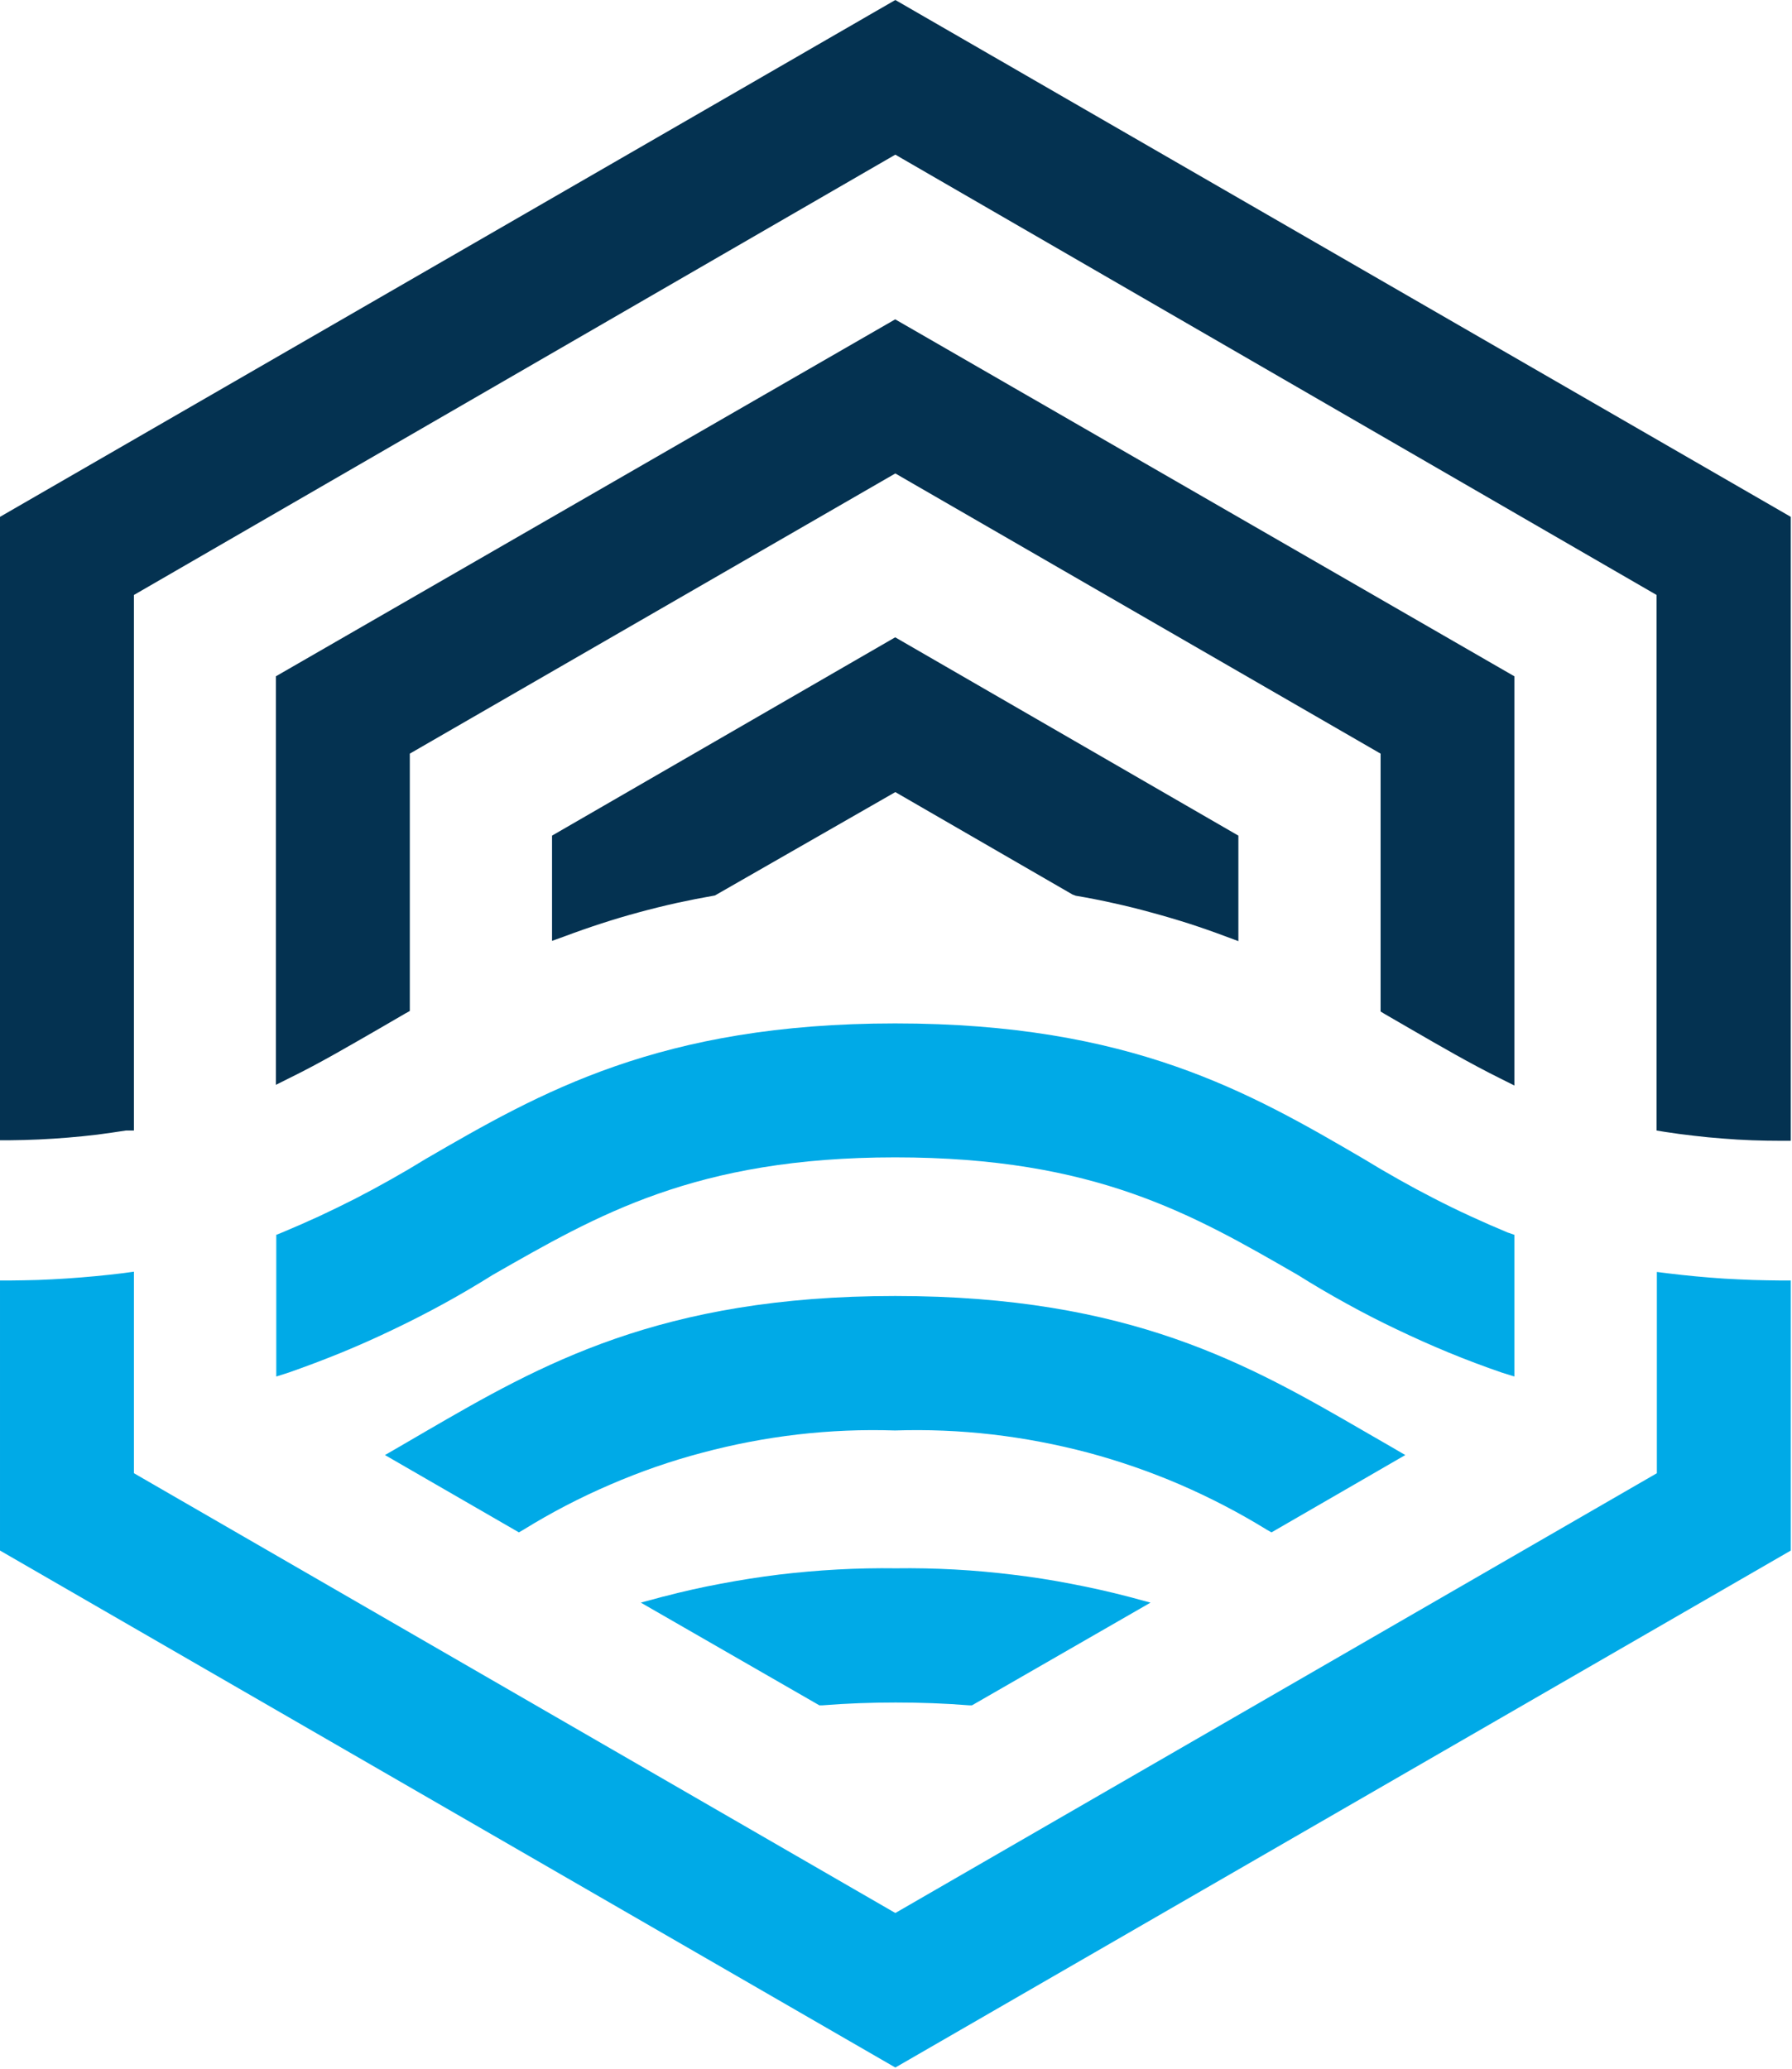
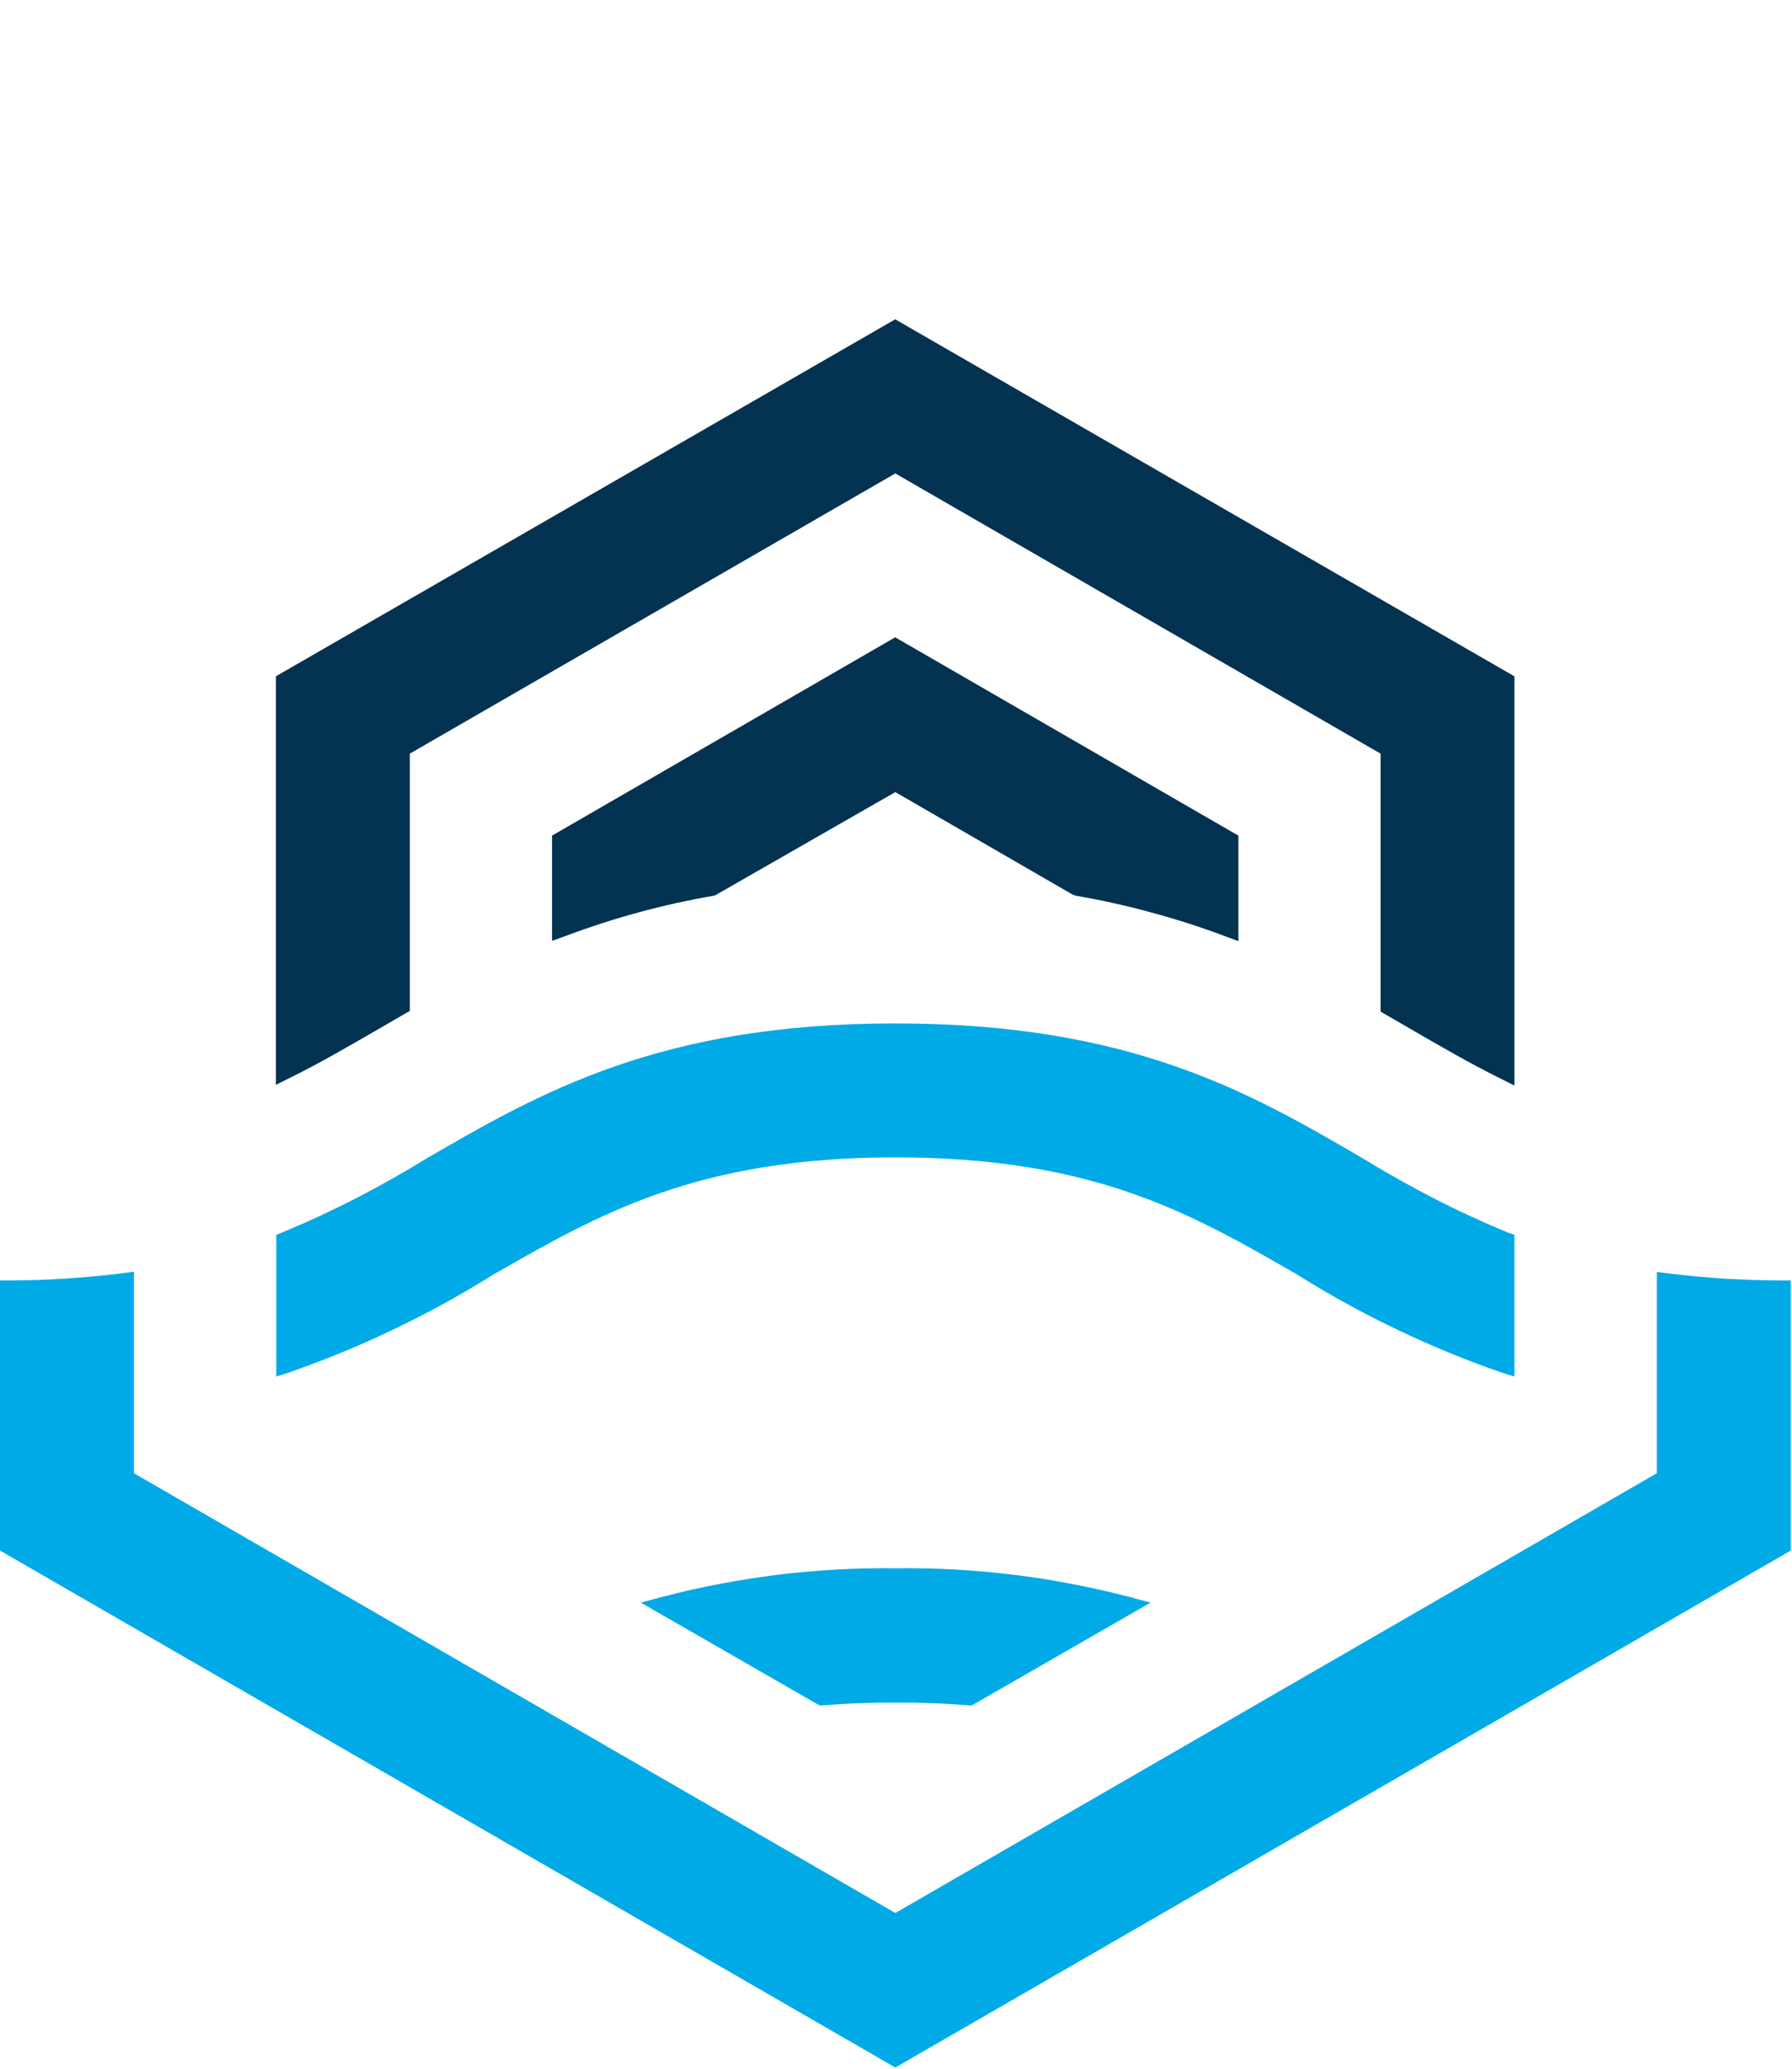
<svg xmlns="http://www.w3.org/2000/svg" version="1.2" viewBox="0 0 1342 1549" width="1342" height="1549">
  <title>flex-logo-new-1-svg</title>
  <style>
		.s0 { fill: #043251 } 
		.s1 { fill: #00aae7 } 
	</style>
  <g id="Capa_2">
    <g id="Capa_1-2">
-       <path id="Layer" class="s0" d="m670.5 0l-670.5 387v466.8h7.3q10.9-0.1 21.8-0.6 10.9-0.5 21.8-1.4 10.9-0.9 21.8-2.2 10.8-1.4 21.6-3.1h6v-401l570.2-329.7 570.1 329.7v401l6.1 1q10.8 1.7 21.7 2.9 10.8 1.3 21.7 2.1 10.9 0.9 21.8 1.3 11 0.4 21.9 0.4h7.3v-467.2z" />
      <path id="Layer" class="s0" d="m1134.1 506.4l-463.7-267.3-463.8 267.3v305.9l10.4-5.2c22.9-11.2 45.6-24.6 65.8-36.2l20.5-11.9 3.6-2v-192.7l363.6-209.8 363.4 209.8v193.1l3.5 2.1 20.2 11.7c21.3 12.3 43.3 25.1 66.1 36.4l10.4 5.2z" />
      <path id="Layer" class="s0" d="m670.5 593.1l132.7 76.7 2.4 0.9q14.3 2.4 28.5 5.6 14.2 3.1 28.2 7 14.1 3.8 27.9 8.2 13.9 4.5 27.5 9.6l9.7 3.6v-79l-257-148.5-257 148.5v78.8l9.7-3.5q13.6-5.1 27.5-9.6 13.8-4.5 27.9-8.3 14-3.8 28.3-7 14.2-3.1 28.6-5.6z" />
      <path id="Layer" class="s1" d="m1248.8 953.4l-8-1v150.7l-570.3 329.3-570.2-329.3v-150.9l-8.1 1.1q-10.5 1.3-21.2 2.3-10.6 1-21.2 1.7-10.7 0.7-21.3 1.1-10.7 0.3-21.4 0.4h-7.1v202.2l670.5 387.1 670.6-387.1v-202.2h-7.2q-10.6-0.1-21.3-0.4-10.7-0.4-21.3-1-10.7-0.7-21.3-1.7-10.6-1-21.2-2.3z" />
      <path id="Layer" class="s1" d="m496.6 1195.5l-16.7 4.5 133.7 76.9h2.3q13.7-1.1 27.4-1.6 13.8-0.5 27.5-0.5 13.8 0 27.5 0.5 13.8 0.5 27.5 1.6h2.1l133.7-76.9-16.7-4.5q-21.2-5.5-42.8-9.6-21.6-4.2-43.4-6.8-21.9-2.7-43.8-3.9-22-1.2-43.9-0.9-22-0.3-43.9 0.9-21.9 1.2-43.7 3.8-21.8 2.7-43.4 6.8-21.6 4-42.8 9.6" />
      <path id="Layer" class="s1" d="m1134.1 1030.7v-106.1l-5.2-1.8q-13.9-5.8-27.6-12.1-13.7-6.3-27.1-13.2-13.5-6.9-26.6-14.3-13.2-7.4-26.1-15.3c-85.7-50.1-174.8-101.6-351.1-101.6-176.3 0-265.8 51.7-351.8 101.6q-12.8 7.9-26 15.3-13.1 7.4-26.5 14.3-13.4 6.8-27.1 13.2-13.7 6.3-27.6 12.1l-4.5 1.8v106.1l9.4-3q20-7 39.6-15 19.7-8.1 38.8-17.3 19.1-9.1 37.7-19.3 18.6-10.2 36.6-21.5c78-44.5 151.5-88 301.4-88 149.9 0 222.8 42.7 301.4 88q18 11.3 36.6 21.5 18.6 10.3 37.8 19.4 19.2 9.2 38.8 17.3 19.7 8.1 39.8 15z" />
-       <path id="Layer" class="s1" d="m952.2 1147.4l100.2-57.9-10.8-6.3-19.6-11.3-3.6 6.3 3.6-6.3c-86.2-49.9-175.3-101.5-351.6-101.5-176.3 0-265.8 51.6-351.8 101.5l-19.4 11.3-10.9 6.3 100.3 57.9 3.6-2.1c20.7-12.8 42.3-24 64.6-33.6 22.4-9.7 45.4-17.7 68.9-23.9 23.6-6.3 47.5-10.9 71.7-13.7 24.2-2.8 48.5-3.8 72.8-3 24.4-0.8 48.7 0.2 72.9 3 24.2 2.8 48.2 7.4 71.7 13.6 23.5 6.3 46.6 14.3 68.9 23.9 22.4 9.7 44 20.9 64.8 33.7z" />
    </g>
  </g>
</svg>